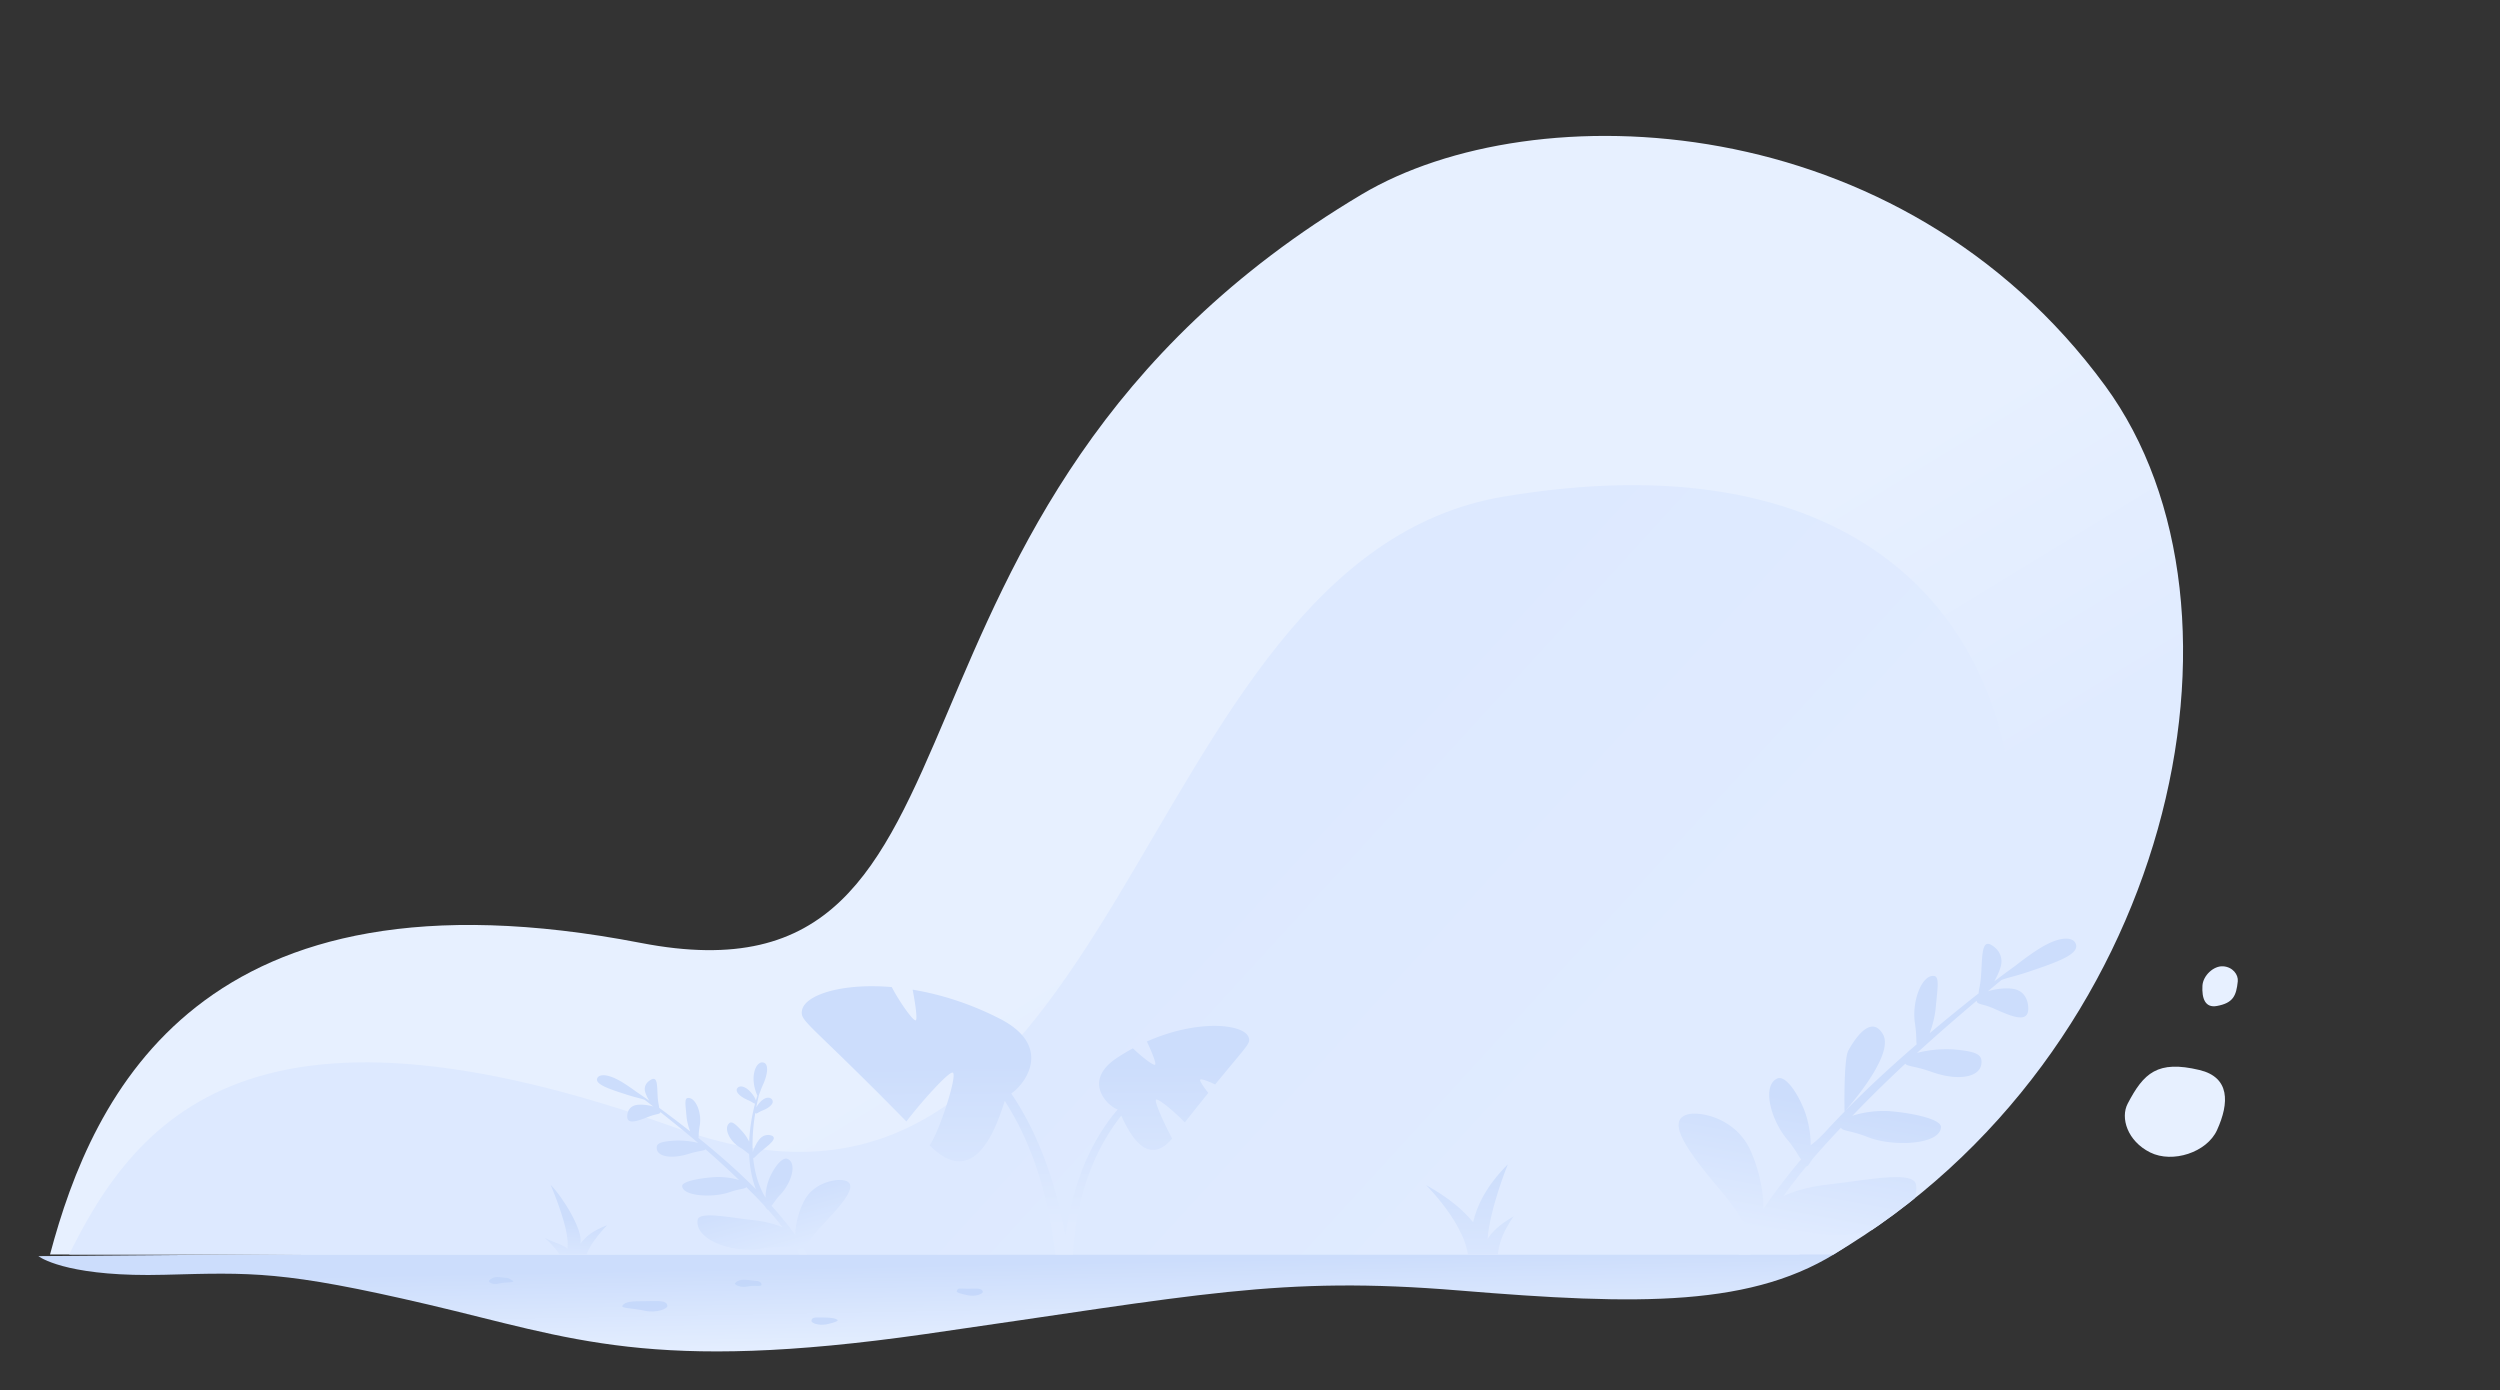
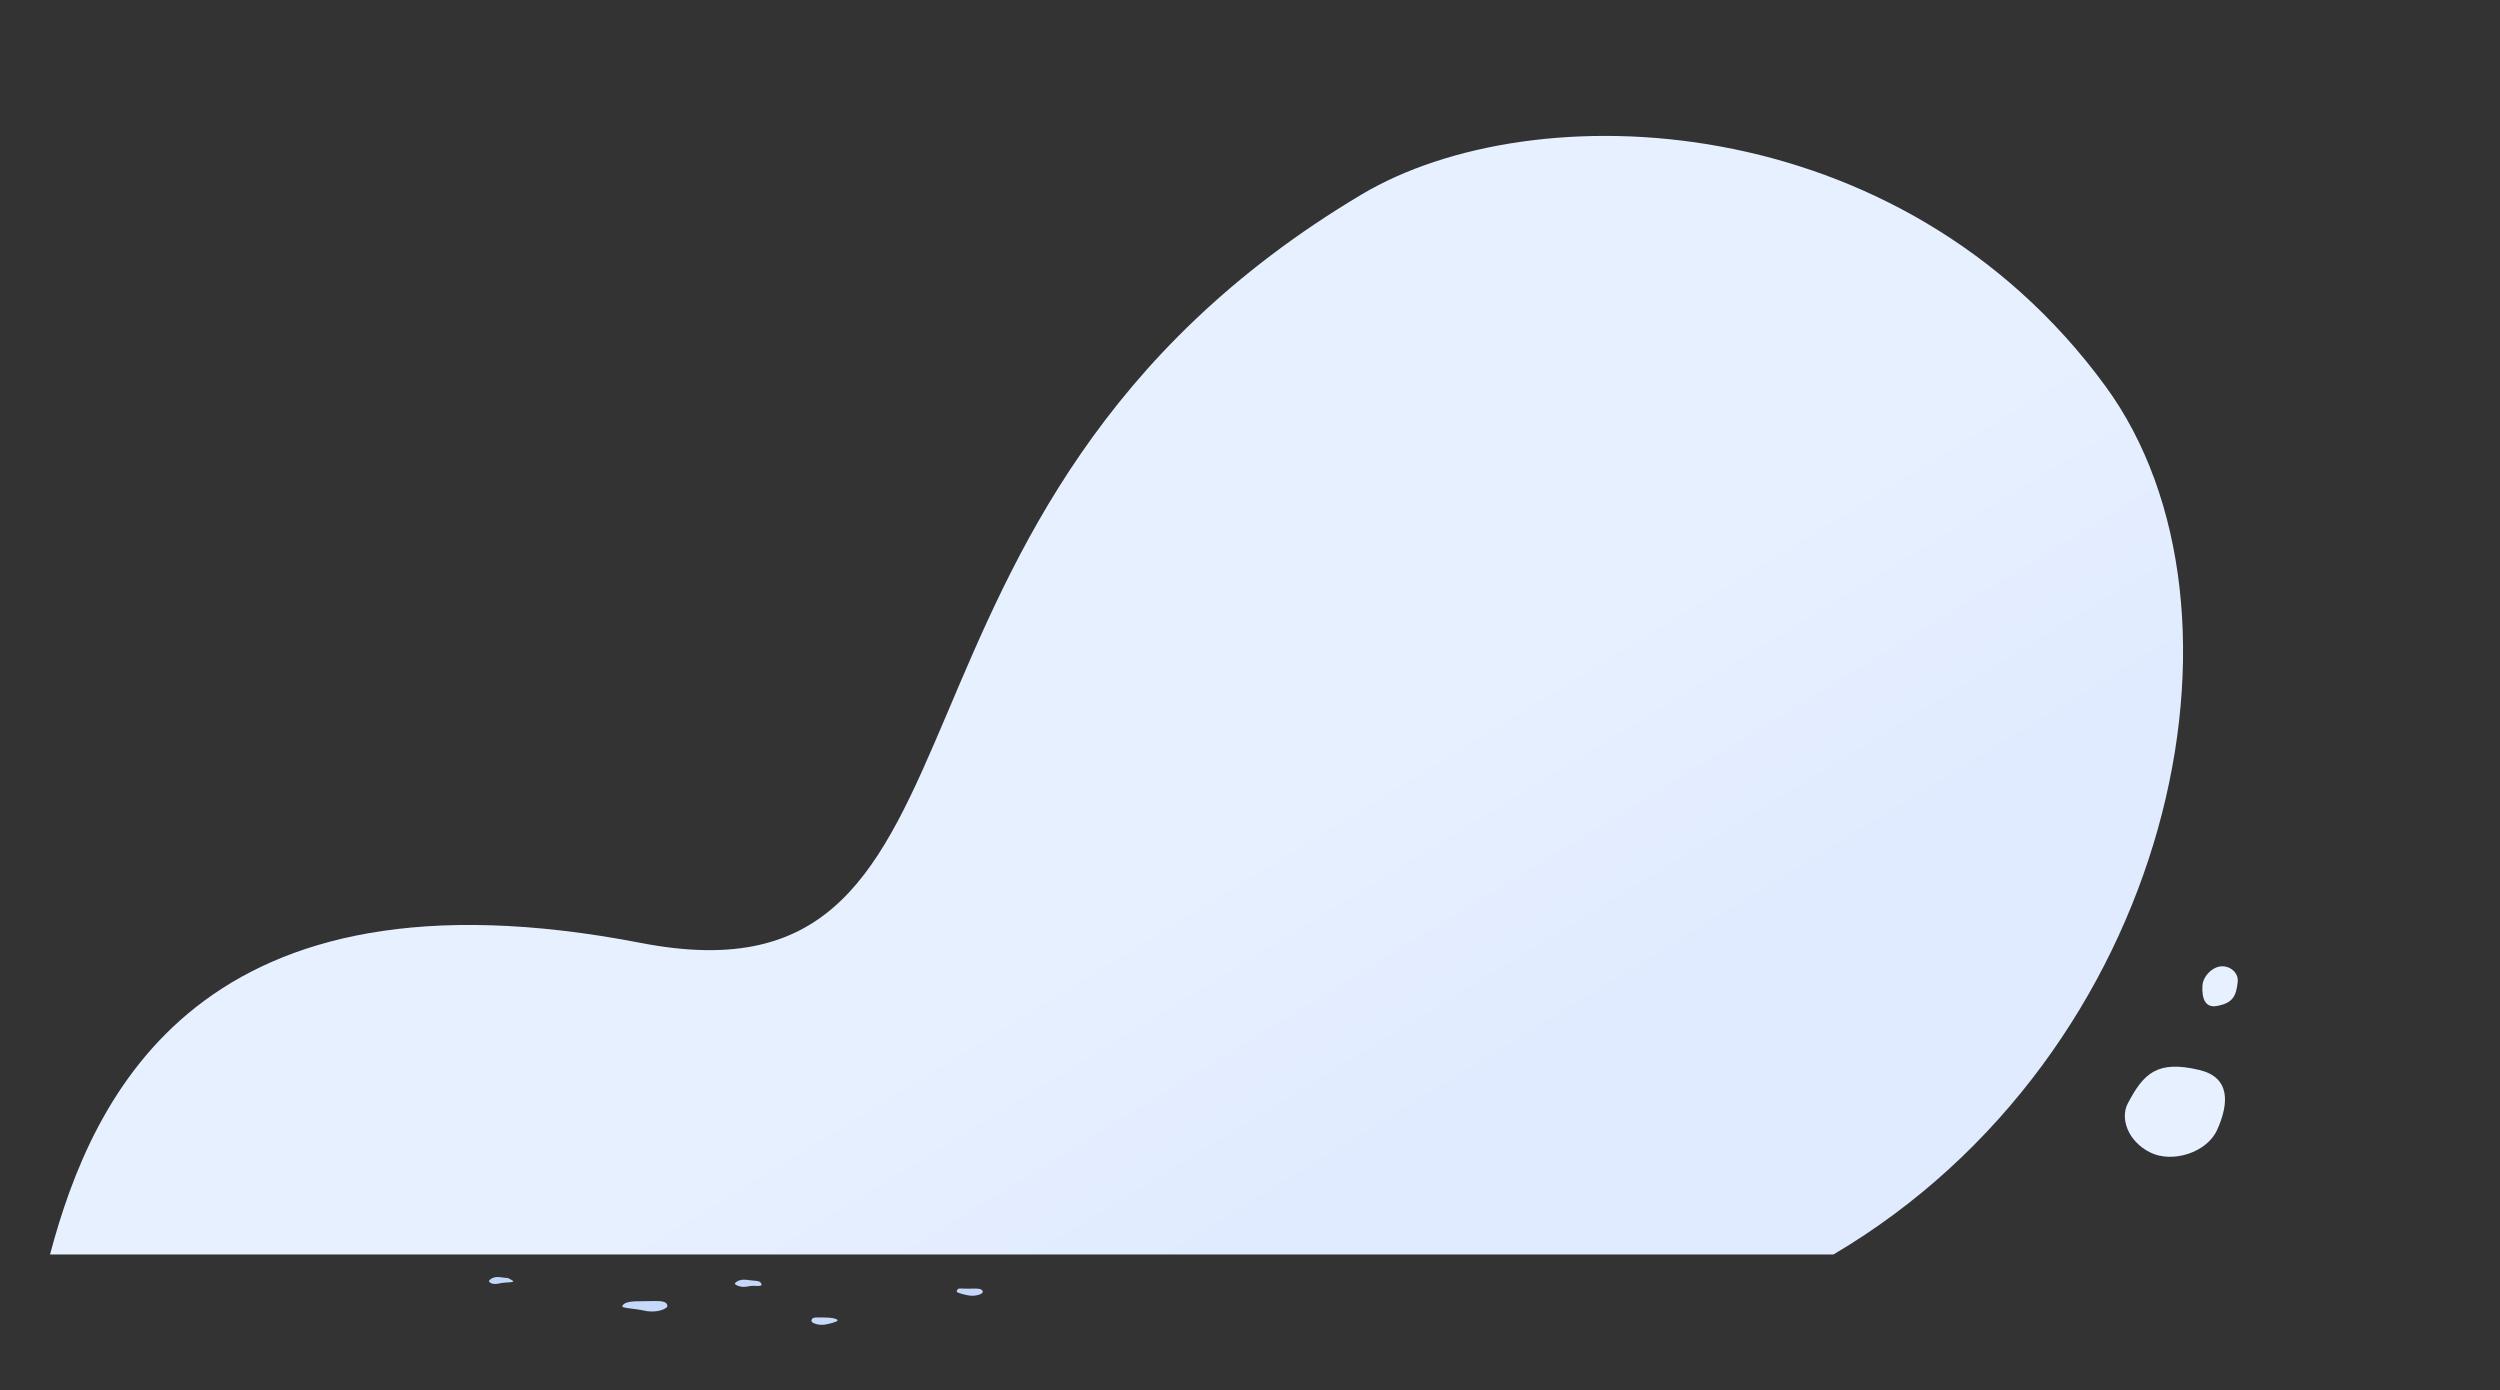
<svg xmlns="http://www.w3.org/2000/svg" viewBox="0 0 1000 556" fill-rule="evenodd" clip-rule="evenodd" stroke-linejoin="round" stroke-miterlimit="2">
  <rect x="0" y="0" width="1000" height="556" fill="#333333" stroke="none" />
-   <path d="M1452 964s-1024.169 8.315-1024.166 8.316c2.966 2.164 20.503 12.054 72.217 10.684 49.986-1.324 68.047-2.413 150.949 17 82.902 19.41 127.891 39.47 285 17 157.11-22.474 202.79-33.499 306-25 103.21 8.5 169.35 9.85 220-24 57.54-38.458-10-4-10-4z" fill="url(#_Linear1)" transform="matrix(.698 0 0 .698 -283.293 -176.224)" />
  <path d="M877.885 1007.48c-4.873 0-6.843-.43-7.02 2.02-.074 1.03 4.069 2.91 8.83 1.87 4.578-1 6.872-1.95 6.045-2.57-.912-.69-2.982-1.32-7.855-1.32zm-102.481-9.345c7.128 0 12.657-.838 12.915 2.745.109 1.5-5.951 4.25-12.915 2.73-6.698-1.46-13.599-1.39-12.915-2.73 1.334-2.636 5.787-2.745 12.915-2.745zm184.823-7.163c4.873 0 8.653-.572 8.829 1.873.074 1.031-4.068 2.913-8.829 1.873-4.579-1-6.513-1.647-6.046-2.569.912-1.798 1.173-1.177 6.046-1.177zm-125.703-4.974c-1.764-.278-5.385-.561-7.483 1.835-.667.761 3.448 2.853 7.483 1.834 3.88-.979 8.992.878 7.483-1.834-.936-1.681-3.404-1.191-7.483-1.835zm-141.405-1.531c-1.764-.278-4.829-.561-6.927 1.835-.666.761 1.639 2.714 5.674 1.695 3.881-.98 10.152-.25 7.483-1.834-3.302-1.96-2.151-1.052-6.23-1.696z" fill="url(#_Linear2)" transform="matrix(.698 0 0 .698 -283.293 -176.224)" />
  <g transform="matrix(.698 0 0 .698 -283.293 -177.62)">
    <path d="M434.533 973.36c24.453-91.917 86.588-227.327 338.594-178.527 218.51 42.314 111.546-249.532 413.123-428.979 98.41-58.563 308.29-51.083 426.08 109.771 93.9 128.223 38.29 383.168-155.76 497.735H434.533z" fill="url(#_Linear3)" />
    <clipPath id="a">
-       <path d="M434.533 973.36c24.453-91.917 86.588-227.327 338.594-178.527 218.51 42.314 111.546-249.532 413.123-428.979 98.41-58.563 308.29-51.083 426.08 109.771 93.9 128.223 38.29 383.168-155.76 497.735H434.533z" />
-     </clipPath>
+       </clipPath>
    <g clip-path="url(#a)">
-       <path d="M467.268 930.236c24.453-91.918 72.598-185.687 324.917-138.582 260.305 48.595 192.984-355.989 394.065-425.8 364.34-126.495 391.75 316.199 176.79 432.597L467.268 930.236z" fill="url(#_Linear5)" transform="matrix(1.022 .168 -.165 1.006 115.473 -28.259)" />
      <path d="M936.096 878.159l-.03-.062c-.782-1.682-2.797-6.983-1.954-12.22.842-5.237 3.305-6.928 5.007-6.757 3.792.381 2.942 6.778.179 12.849-1.183 2.602-1.821 4.632-2.27 5.706a152.631 152.631 0 00-1.567 7.282c.745-1.39 1.933-2.934 3.249-4.033 2.605-2.177 4.684-1.746 5.576-.779 1.986 2.152-1.095 4.903-5.124 6.502-3.123 1.239-3.46 2.34-4.258 1.452-1.249 7.545-1.847 15.153-1.453 22.454.623-2.107 1.952-4.871 3.548-7.021 2.758-3.715 6.631-2.95 7.784-2.204 2.569 1.662-2.078 5.091-6.559 8.753-3.196 2.612-3.668 4.045-4.53 3.715.803 8.299 2.99 16.115 7.084 22.882-.048-3.598.937-8.563 2.809-12.481 3.116-6.523 7.225-10.845 9.757-9.788 5.643 2.355 2.344 13.694-3.989 20.385-3.258 3.443-4.221 5.666-5.17 6.482a252.309 252.309 0 014.603 5.259c3.162 3.717 6.227 7.539 9.034 11.516-.043-5.399 1.743-13.145 5.068-19.554 5.532-10.664 18.306-12.708 22.726-11.811 9.846 2-1.597 14.379-12.76 26.174-7.39 7.809-8.107 11.543-10.646 11.928 1.932 3.25 3.652 6.612 5.086 10.109l-.021 1.528-1.103 1.073-1.52-.024-1.066-1.083c-1.737-4.342-3.819-8.485-6.177-12.466-1.877 1.555-6.772.139-18.337 1.944-18.777 2.929-39.075-5.781-37.183-16.564.85-4.839 17.478-1.425 32.481.308 6.544.756 12.052 2.221 16.136 4.037-2.546-3.395-5.27-6.682-8.116-9.889l-.72-.4a41.03 41.03 0 01-1.508-2.07c-3.355-3.657-6.855-7.217-10.418-10.723-.697 1.188-3.438.797-9.788 2.983-9.811 3.378-26.893 2.172-26.947-3.626-.025-2.603 9.984-4.469 18.229-5.048 4.942-.347 10.606.439 14.391 1.684-.856-.826-1.714-1.65-2.572-2.472a461.158 461.158 0 00-16.655-15.159c-.795.953-3.552.702-9.746 2.625-9.834 3.053-18.235 1.646-18.24-3.453-.003-2.289 1.356-3.522 9.601-4.101 4.854-.341 10.397.274 14.167 1.303-7.067-6.014-14.302-11.879-21.701-17.715-.163 1.413-1.921.792-6.683 2.671-6.59 2.6-12.196 4.531-12.294-.024-.044-2.044.754-6.424 6.315-6.835 2.878-.212 6.128.242 8.616 1.012a1244.255 1244.255 0 00-4.968-3.865c-2.289-.843-4.692-1.166-10.403-3.007-9.912-3.195-18.967-6.08-16.473-9.791 1.12-1.665 5.211-2.274 12.55 1.846 2.941 1.65 6.366 4.003 9.374 6.207a454.667 454.667 0 017.593 5.251c-.851-1.392-1.621-2.95-2.151-4.471-1.637-4.697 2.239-7.195 3.734-7.817 3.328-1.384 2.897 4.273 3.307 10.518.23 3.496.918 5.03.767 5.817l.429.31.573.418a754.114 754.114 0 0116.848 12.841c-1.031-2.521-1.878-5.716-2.132-8.657-.534-6.176-1.29-10.199.673-10.487 4.375-.643 8.278 8.257 6.887 15.923-.701 3.861-.482 5.92-.734 6.952 11.511 9.25 22.62 18.955 32.927 29.39-2.44-6.396-3.595-13.325-3.861-20.236-.882-.26-2.001-1.759-5.346-3.768-6.019-3.615-9.421-11.108-5.947-13.909 1.559-1.257 3.943.997 7.638 5.115 1.455 1.621 2.741 3.642 3.675 5.578.333-7.832 1.656-15.398 3.376-21.874-.633.174-1.406-.826-4.181-2.019-4.357-1.872-7.767-4.897-5.769-7.04.897-.962 3.081-1.306 5.956 1.096 2.097 1.751 3.957 4.456 4.484 6.184a96.69 96.69 0 01.833-2.759z" fill="url(#_Linear6)" fill-rule="nonzero" transform="translate(-96.211 4.173)" />
      <path d="M1414.05 892.532c-5.37 9.769-8.02 11.512-7.86 12.223-1.6-7.275-5.75-16.866-11.02-23.966-8.78-11.822-18.34-18.78-22.49-15.566-9.23 7.16 2.15 28.614 16.9 39.4 7.59 5.549 10.41 9.62 12.53 10.86a544.29 544.29 0 00-5.97 12.573c-4.04 8.846-7.86 17.863-11.14 27.083-2.46-10.906-9.37-25.76-18.48-37.263-15.16-19.138-39.53-17.8-47.21-14.1-17.11 8.241 9.69 28.31 35.7 47.324 17.22 12.586 20.28 19.809 25.12 19.5-2.01 7.379-3.58 14.893-4.57 22.558l.76 3.072 2.53 1.692 2.77-.698 1.45-2.638c1.14-9.498 3-18.744 5.45-27.779 4.17 2.332 12.48-2.614 34.53-3.92 35.79-2.12 68.9-28.362 60.36-49.294-3.84-9.396-32.71 4.597-59.39 14.506-11.64 4.322-21.05 9.63-27.68 15.039 3.07-7.935 6.52-15.728 10.23-23.412l1.13-1.115a91.846 91.846 0 001.79-4.817c4.43-8.809 9.17-17.484 14.05-26.077 1.84 2.097 6.68.138 19.34 1.831 19.57 2.618 50.31-7.116 47.69-18.832-1.18-5.259-20.41-4.742-35.79-2.385-9.22 1.413-19.23 5.419-25.58 9.547 1.18-2.031 2.36-4.059 3.55-6.084 7.52-12.828 15.33-25.349 23.39-37.687 1.91 1.582 6.85-.104 19.1 1.126 19.46 1.954 34.2-4.477 31.81-14.76-1.07-4.616-4.14-6.522-19.52-4.165-9.06 1.388-18.93 4.997-25.36 8.684 10.13-15.148 20.63-30.068 31.44-44.998.97 2.778 3.9.776 13.51 2.529 13.3 2.425 24.48 3.921 22.52-5.304-.88-4.141-4.4-12.634-14.79-11.083-5.37.802-11.12 3.107-15.31 5.723 2.41-3.303 4.84-6.608 7.28-9.918 3.8-2.677 8.06-4.355 17.66-10.509 16.66-10.682 31.9-20.37 25.58-26.786-2.83-2.88-10.62-2.359-22.13 9.087-4.61 4.585-9.79 10.795-14.26 16.524a831.25 831.25 0 00-11.45 13.834c.9-3.171 1.58-6.641 1.84-9.936.79-10.17-7.49-13.551-10.52-14.165-6.75-1.368-3.3 9.854-1.12 22.622 1.23 7.148.69 10.535 1.34 12.058l-.64.808-.86 1.088c-8.41 10.902-16.72 21.92-24.84 33.095.71-5.524.75-12.328-.16-18.367-1.93-12.682-2.43-21.117-6.17-20.859-8.32.574-11.29 20.189-5.13 35.053 3.1 7.486 3.67 11.73 4.61 13.704-16.74 23.575-32.54 47.892-46.52 73.34zm1.71-57.968c-1.86 6.792 7.54 41.713 7.54 41.713s24.82-45.949 12.98-58.206c-10.26-10.628-17.17 4.221-20.52 16.493z" fill="url(#_Linear7)" fill-rule="nonzero" transform="scale(.829) rotate(13.867 775.453 2379.407)" />
-       <path d="M1250.82 945.531c2.84-12.45 10.05-27.221 25.7-42.87 0 0-13.23 32.403-15.01 55.328 3.21-5.232 9.1-11.022 19.4-16.845 0 0-18.32 23.822-9.16 40.315 7.29 13.125-31.85 24.191-25.28-.366 6.96-26.022-30.42-63.039-30.42-63.039 16.78 9.313 27.74 18.703 34.77 27.477z" fill="url(#_Linear8)" transform="matrix(.774 0 0 .774 281.911 223.063)" />
      <path d="M1248.76 954.834c-4.4-15.551 21.93-58.748 37.58-74.397 0 0-25.64 58.245-21.21 81.17 3.21-5.232 18.4-8.437 28.7-14.261 0 0-25.56 21.755-22.08 34.113 4.07 14.453-48.86 19.171-32 .15 11.62-13.1-24.73-50.117-24.73-50.117 19.88 7.762 26.7 14.568 33.74 23.342z" fill="url(#_Linear9)" transform="matrix(-.454 0 0 .454 1305.37 533.697)" />
      <path d="M1071.52 845.686c13.9-7.335 25.85-8.272 28.47-4.232 1.95 2.996-.38 3.755-16.34 44.392-7.08-4.028-18.06-9.079-19.13-8.357-1.45.969 10.8 15.15 15.38 17.977-7.62 19.266-22.41 1.455-26.84-3.552-4.43 25.871 3.43 52.31 13.99 76.532l.02 1.773-1.25 1.276-1.06.014-.1.081-1.39-.132-.89-1.072c-.44-1.455-.88-2.909-1.35-4.36a234.578 234.578 0 01-3.17-8.518 236.24 236.24 0 01-1.38-4.091c-7.2-17.656-17.72-33.713-34.91-43.179-.14 5.283-.8 18.258-11.75 12.705.51-5.227.62-12.601-.06-13.036-.71-.448-3.78 5.482-5.51 9.975a864.054 864.054 0 00-10.279-5.566c.658-2.492 1.018-4.442.74-4.742-.325-.348-1.911 1.112-3.735 3.155-13.995-7.371-15.04-7.339-15.27-9.265-.527-4.42 12.091-11.57 29.564-11.292-.15 3.832-.05 7.301.42 7.595.57.364 2.7-3.473 4.41-7.333 1.81.169 3.67.42 5.56.763 13.28 2.412 8.45 13.017 6.18 14.841 1.67.827 3.34 1.758 5.02 2.81 10.57 6.615 18.85 16.293 25.3 27.074-3.56-15.566-4.87-31.854-1.85-47.352-5.45-1.079-17.64-8.578-5.81-22.736 6.75-8.082 14.19-14.313 21.38-18.876.93 4.432 2.17 8.924 2.78 9.116.88.274 2.51-7.593 2.86-12.388z" fill="url(#_Linear10)" transform="matrix(-1.7 .722 .722 1.7 2127.91 -1391.18)" />
    </g>
  </g>
  <path d="M860.072 460.976c-9.13-4.55-11.977-13.811-9.01-19.498 6.415-12.293 11.929-17.497 28.733-13.473 12.15 2.91 12.027 13.057 7.003 24.062-4.05 8.873-17.762 13.375-26.726 8.909zM889.251 386.52c3.863.266 6.137 3.361 5.859 6.029-.601 5.765-1.85 8.66-8.365 9.845-4.711.856-6.051-3.063-5.769-8.108.228-4.067 4.483-8.025 8.275-7.765z" fill="#e7f0ff" />
  <defs>
    <linearGradient id="_Linear1" x1="0" y1="0" x2="1" y2="0" gradientUnits="userSpaceOnUse" gradientTransform="matrix(1 53 -53 1 854 979)">
      <stop offset="0" stop-color="#ccddfc" />
      <stop offset="1" stop-color="#e7f0ff" />
    </linearGradient>
    <linearGradient id="_Linear2" x1="0" y1="0" x2="1" y2="0" gradientUnits="userSpaceOnUse" gradientTransform="scale(54.424) rotate(89.301 -1.534 16.615)">
      <stop offset="0" stop-color="#c2d6fa" />
      <stop offset="1" stop-color="#ccddfc" />
    </linearGradient>
    <linearGradient id="_Linear3" x1="0" y1="0" x2="1" y2="0" gradientUnits="userSpaceOnUse" gradientTransform="scale(-198.172) rotate(58.669 1.654 -7.396)">
      <stop offset="0" stop-color="#e0ebff" />
      <stop offset="1" stop-color="#e7f0ff" />
    </linearGradient>
    <linearGradient id="_Linear5" x1="0" y1="0" x2="1" y2="0" gradientUnits="userSpaceOnUse" gradientTransform="matrix(-213.726 -141.604 139.415 -217.081 1222.23 801.737)">
      <stop offset="0" stop-color="#e0ebff" />
      <stop offset="1" stop-color="#dde9ff" />
    </linearGradient>
    <linearGradient id="_Linear6" x1="0" y1="0" x2="1" y2="0" gradientUnits="userSpaceOnUse" gradientTransform="rotate(74.055 -139.895 1093.982) scale(40.713)">
      <stop offset="0" stop-color="#ccddfc" />
      <stop offset="1" stop-color="#deeaff" />
    </linearGradient>
    <linearGradient id="_Linear7" x1="0" y1="0" x2="1" y2="0" gradientUnits="userSpaceOnUse" gradientTransform="rotate(-93.562 1156.758 -175.19) scale(93.787)">
      <stop offset="0" stop-color="#e0ebff" />
      <stop offset="1" stop-color="#ccddfc" />
    </linearGradient>
    <linearGradient id="_Linear8" x1="0" y1="0" x2="1" y2="0" gradientUnits="userSpaceOnUse" gradientTransform="scale(-103.749) rotate(-88.785 -10.502 1.839)">
      <stop offset="0" stop-color="#ccddfc" />
      <stop offset="1" stop-color="#e0ebff" />
    </linearGradient>
    <linearGradient id="_Linear9" x1="0" y1="0" x2="1" y2="0" gradientUnits="userSpaceOnUse" gradientTransform="scale(69.148 -69.148) rotate(-86.592 1.96 -16.299)">
      <stop offset="0" stop-color="#ccddfc" />
      <stop offset="1" stop-color="#e0ebff" />
    </linearGradient>
    <linearGradient id="_Linear10" x1="0" y1="0" x2="1" y2="0" gradientUnits="userSpaceOnUse" gradientTransform="scale(49.947 -49.947) rotate(-67.289 -3.004 -24.442)">
      <stop offset="0" stop-color="#ccddfc" />
      <stop offset="1" stop-color="#e0ebff" />
    </linearGradient>
  </defs>
</svg>